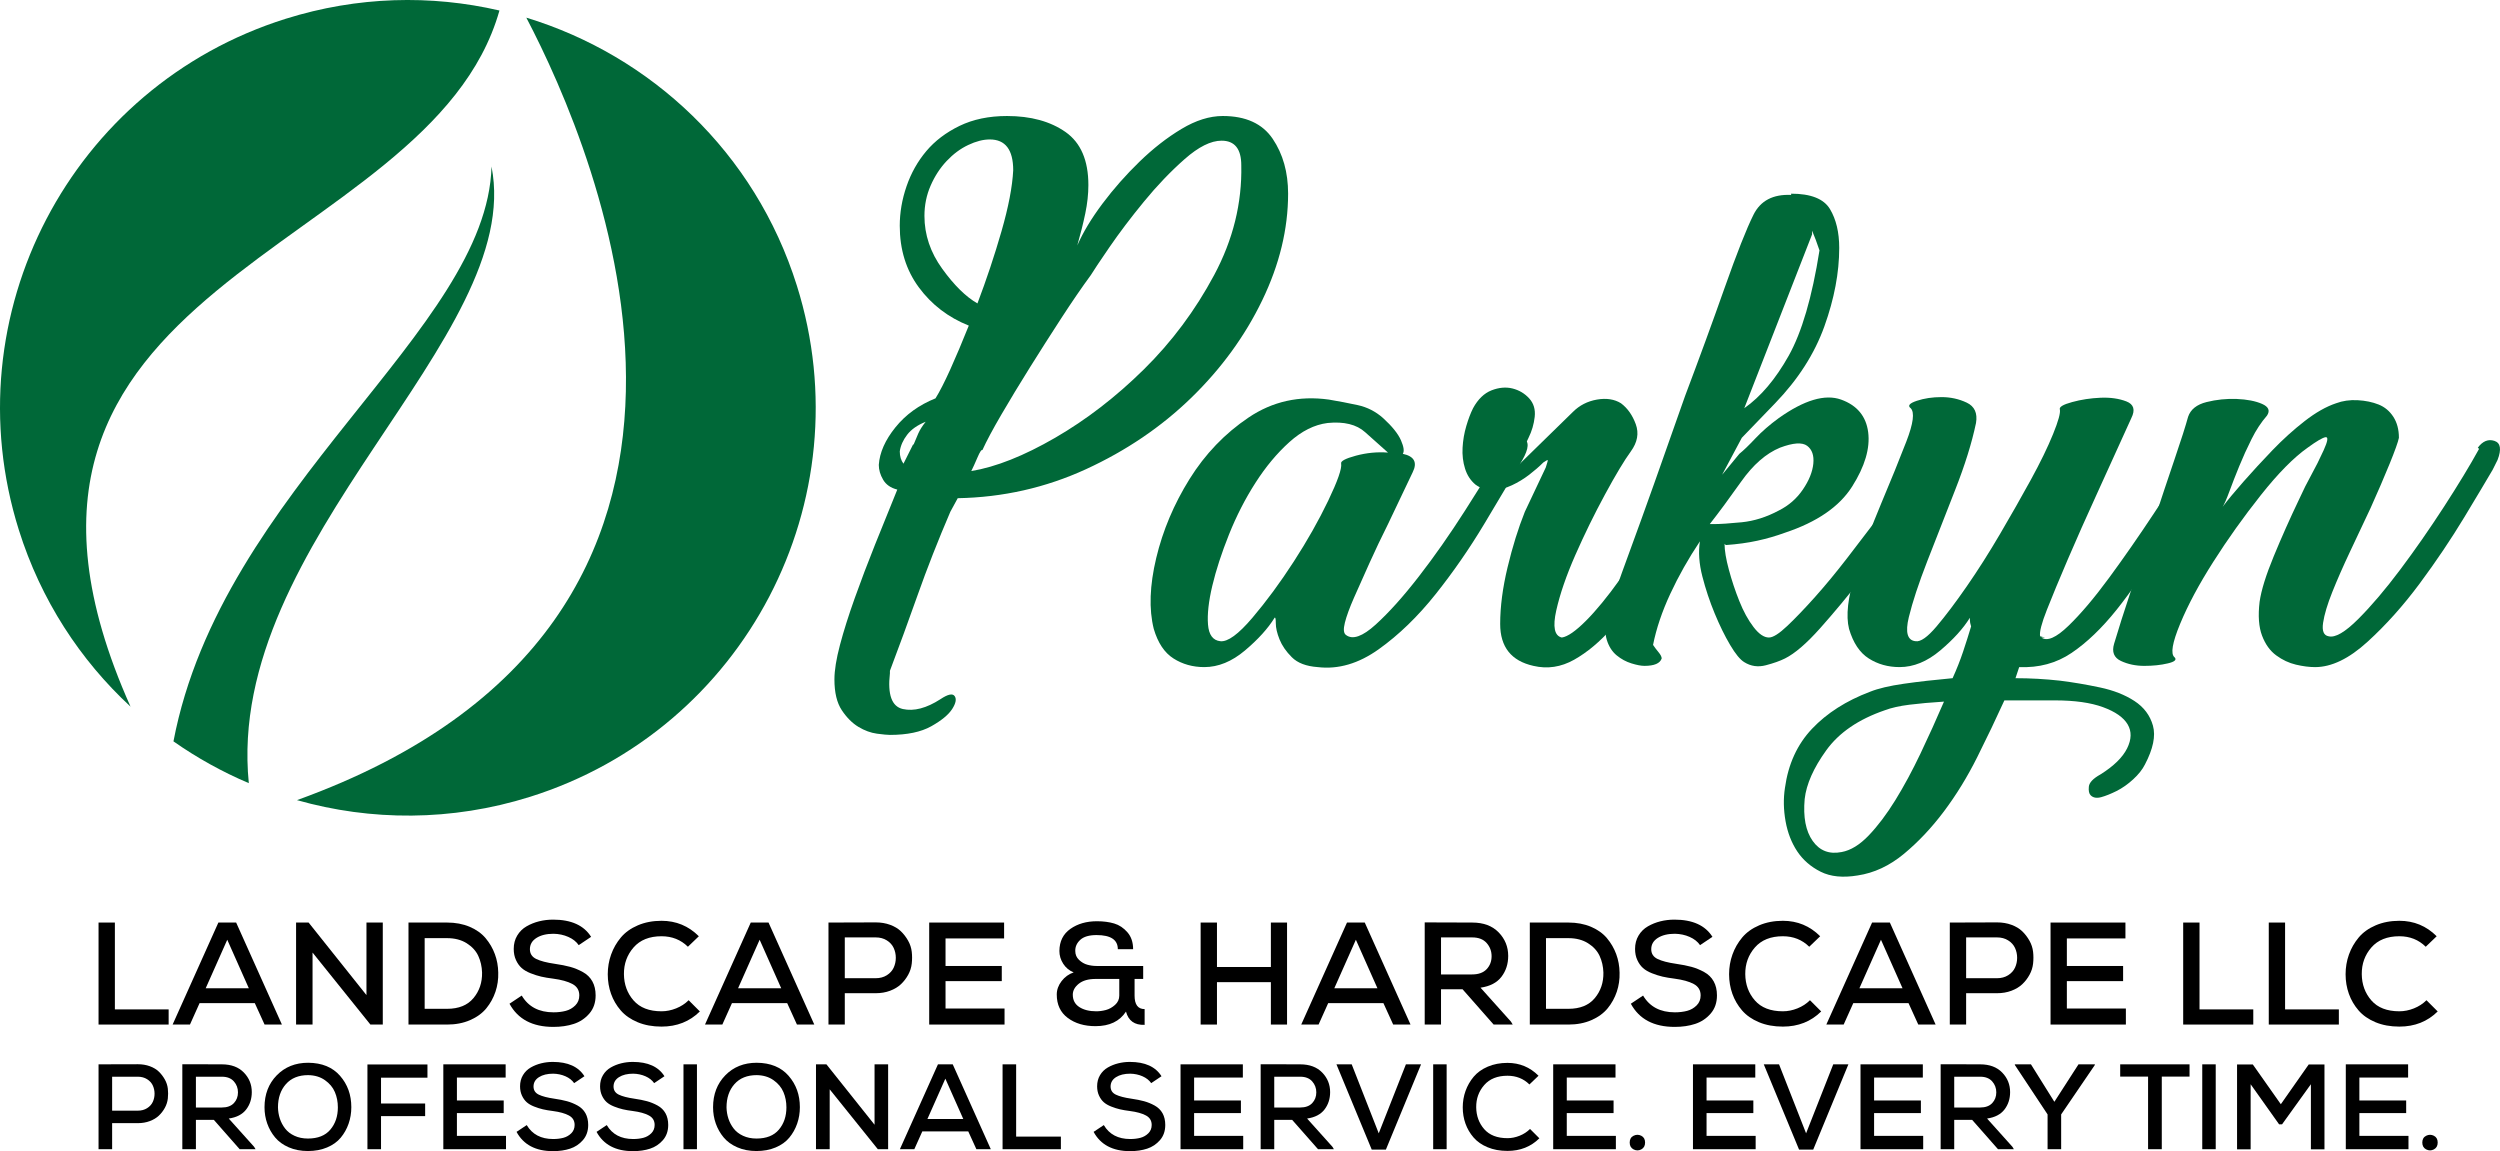
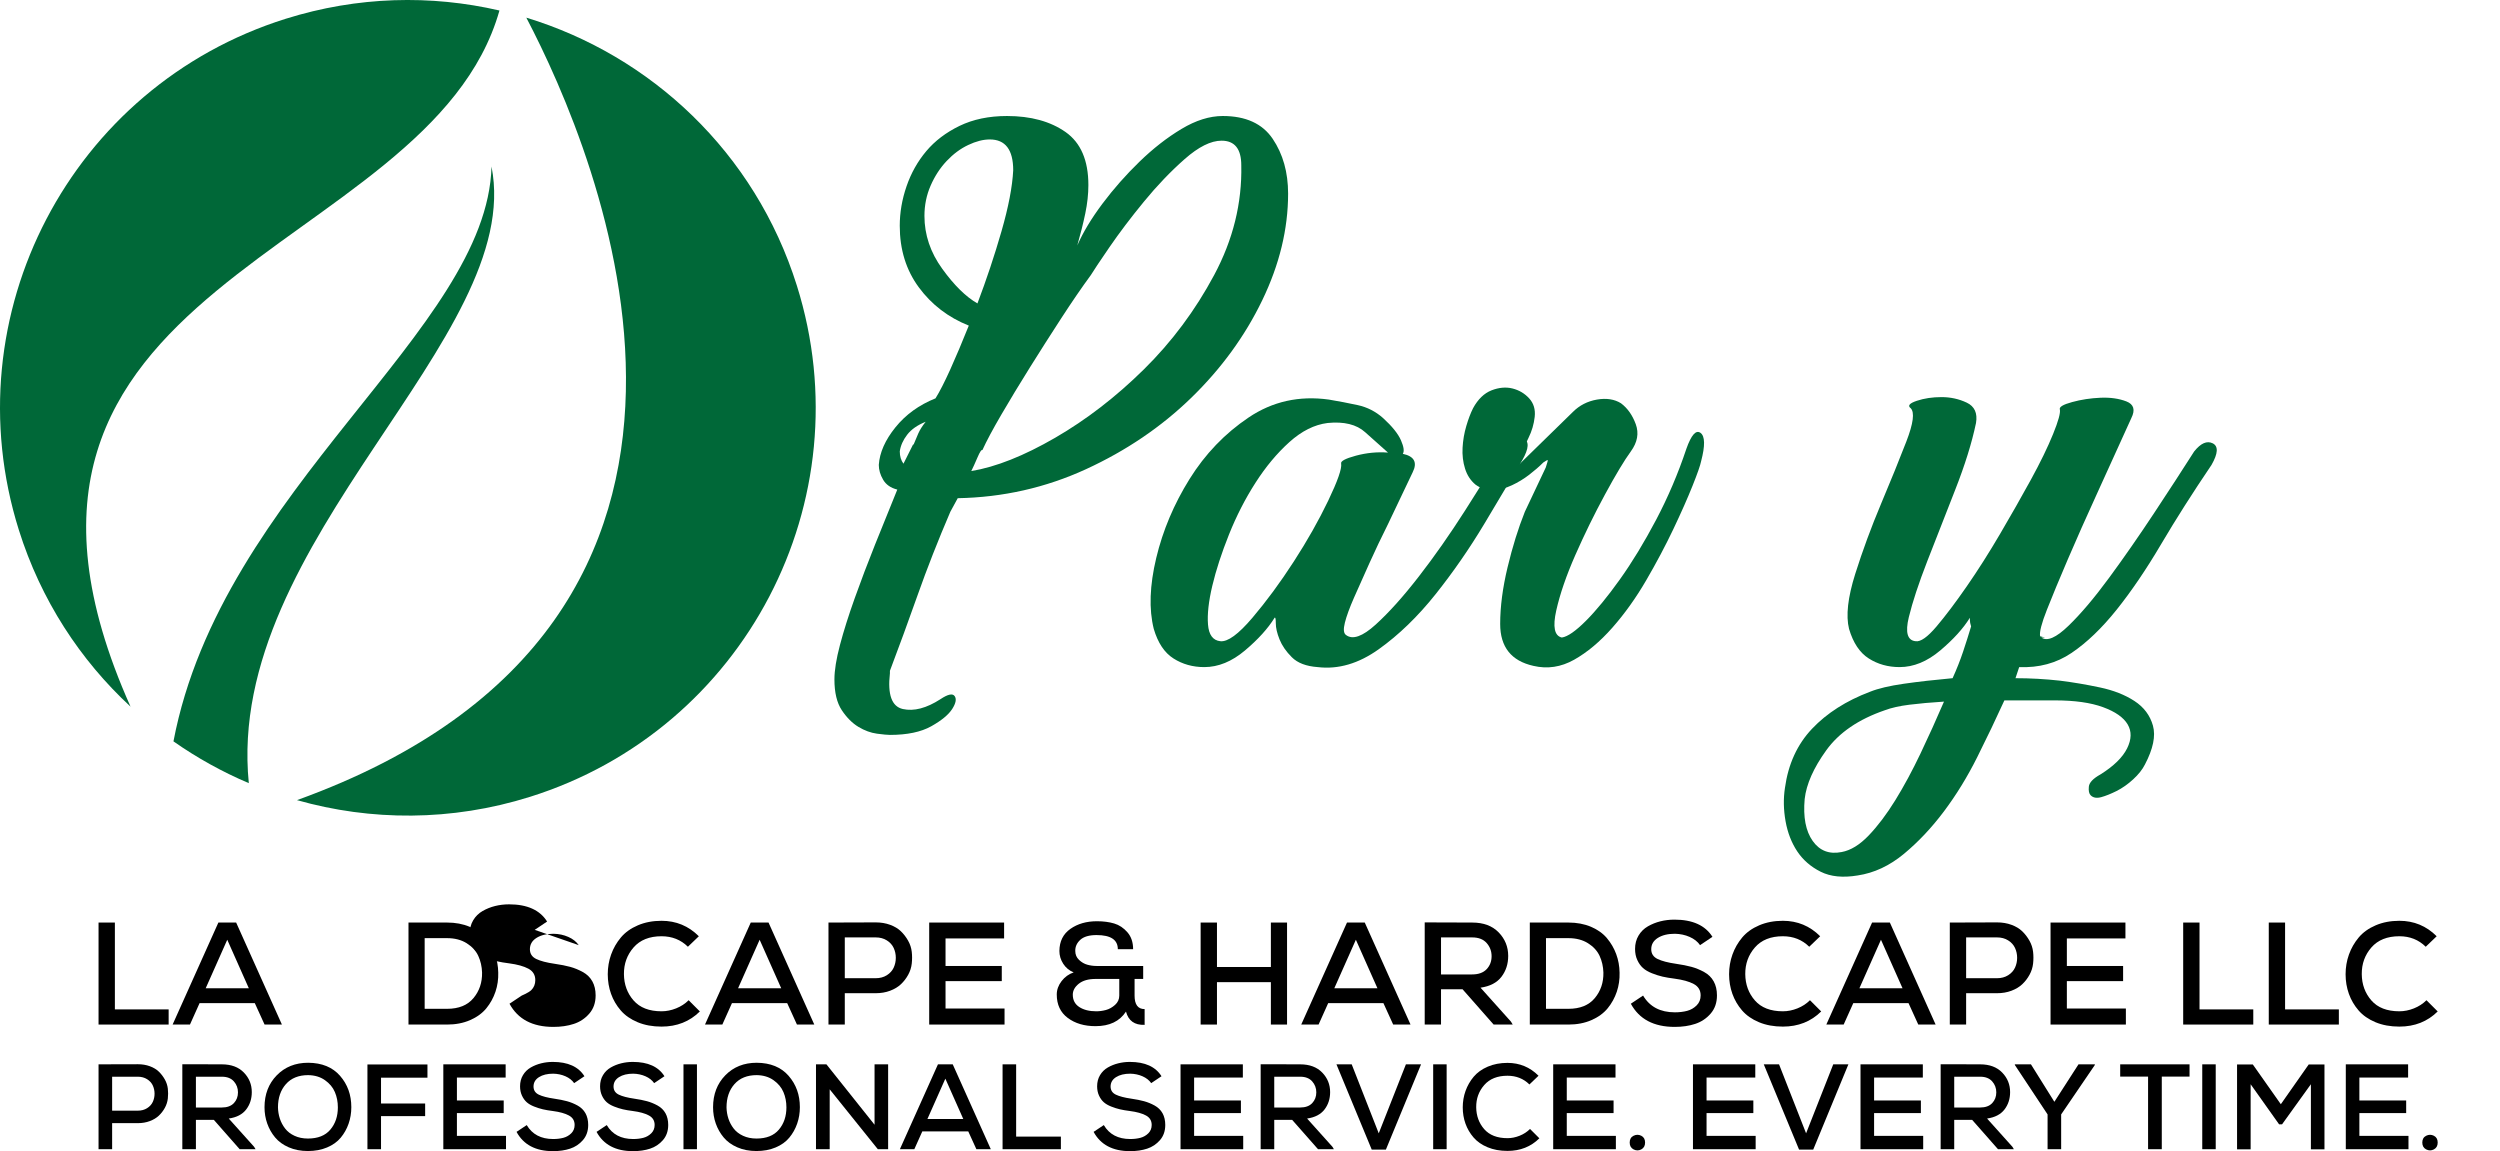
<svg xmlns="http://www.w3.org/2000/svg" id="Layer_2" viewBox="0 0 839.816 386.705">
  <defs>
    <style>.cls-1{fill:#006838;}</style>
  </defs>
  <g id="Layer_1-2">
    <path class="cls-1" d="m321.725,167.36l-2.483,4.558c-4.143,9.664-7.806,18.982-10.975,27.954-3.177,8.972-6.285,17.464-9.321,25.471v.826c-.826,7.176.622,11.182,4.349,12.013,3.727.826,7.934-.279,12.632-3.314,2.486-1.657,4.071-2.008,4.762-1.038.687.965.416,2.416-.829,4.352-1.242,1.926-3.59,3.861-7.039,5.797-3.456,1.926-8.076,2.896-13.876,2.896-.826,0-2.277-.139-4.347-.413-2.07-.279-4.143-1.032-6.213-2.277s-3.934-3.108-5.591-5.591c-1.657-2.483-2.486-5.942-2.486-10.356,0-3.041.622-6.897,1.864-11.595,1.244-4.693,2.899-9.938,4.971-15.74,2.07-5.797,4.347-11.801,6.832-18.011,2.486-6.215,4.969-12.354,7.454-18.43-2.212-.552-3.797-1.657-4.762-3.314-.971-1.657-1.451-3.314-1.451-4.971.274-4.14,2.137-8.348,5.593-12.632,3.448-4.274,7.932-7.516,13.458-9.731,1.378-2.209,3.035-5.451,4.971-9.731,1.928-4.28,3.998-9.179,6.21-14.702-6.905-2.757-12.495-7.041-16.773-12.839-4.285-5.803-6.419-12.699-6.419-20.711,0-4.414.756-8.833,2.279-13.252,1.513-4.414,3.727-8.348,6.626-11.801,2.899-3.448,6.626-6.277,11.182-8.492,4.556-2.204,9.868-3.314,15.944-3.314,8.007,0,14.56,1.802,19.674,5.384,5.106,3.593,7.661,9.524,7.661,17.81,0,3.041-.348,6.21-1.035,9.524-.692,3.314-1.593,6.907-2.692,10.769,1.928-4.414,4.762-9.111,8.489-14.083,3.727-4.966,7.87-9.659,12.426-14.078,4.556-4.414,9.246-8.079,14.08-10.975,4.827-2.901,9.455-4.352,13.874-4.352,7.728,0,13.319,2.555,16.773,7.661,3.451,5.116,5.178,11.254,5.178,18.43,0,11.879-2.899,23.814-8.696,35.827-5.8,12.013-13.74,22.921-23.814,32.719-10.082,9.803-21.886,17.805-35.411,24.02-13.53,6.21-27.89,9.457-43.072,9.731Zm-14.909-18.223v.413c.55-1.378,1.1-2.69,1.657-3.934.55-1.239,1.378-2.55,2.486-3.934-2.764,1.11-4.835,2.555-6.213,4.352-1.386,1.796-2.215,3.66-2.486,5.591,0,1.652.416,3.041,1.242,4.14l3.314-6.628Zm33.547-91.941c0-6.897-2.628-10.351-7.87-10.351-2.212,0-4.628.62-7.248,1.864-2.628,1.239-5.041,3.041-7.248,5.384-2.212,2.349-4.006,5.111-5.384,8.28-1.383,3.175-2.07,6.561-2.07,10.149,0,6.35,2,12.286,6.006,17.805,3.998,5.529,7.932,9.39,11.801,11.6,3.035-8.007,5.728-16.081,8.076-24.232,2.344-8.141,3.658-14.971,3.936-20.5Zm76.617-1.657c0-5.519-2.212-8.28-6.626-8.28-3.593,0-7.733,2.07-12.426,6.21-4.698,4.14-9.254,8.905-13.667,14.289-4.419,5.384-8.283,10.495-11.595,15.322-3.314,4.837-5.384,7.94-6.213,9.318-3.041,4.145-6.355,8.977-9.94,14.496-3.59,5.529-7.111,11.047-10.56,16.566-3.456,5.529-6.628,10.769-9.527,15.74-2.899,4.971-5.041,8.972-6.419,12.008-.279-.268-.829.557-1.657,2.488-.826,1.936-1.52,3.454-2.07,4.553,8.283-1.378,17.666-5.106,28.163-11.182,10.49-6.071,20.43-13.732,29.818-22.983,9.385-9.251,17.253-19.808,23.607-31.686,6.347-11.868,9.383-24.155,9.111-36.859Z" />
    <path class="cls-1" d="m505.608,149.968c2.207-2.757,4.277-3.66,6.213-2.695,1.928.971,1.791,3.386-.413,7.248-3.593,6.076-7.87,13.252-12.839,21.537-4.971,8.28-10.425,16.153-16.36,23.607-5.942,7.454-12.289,13.603-19.052,18.43-6.768,4.832-13.603,6.83-20.5,6.004-3.869-.274-6.77-1.378-8.698-3.314-1.933-1.926-3.312-3.934-4.14-6.004s-1.244-3.861-1.244-5.384c0-1.513-.142-2.137-.413-1.864-2.212,3.593-5.526,7.248-9.94,10.975-4.419,3.727-8.975,5.591-13.667,5.591-3.869,0-7.318-.965-10.353-2.901-3.035-1.926-5.242-5.24-6.626-9.938-1.657-6.628-1.378-14.558.829-23.814,2.212-9.246,5.934-18.078,11.182-26.503,5.242-8.42,11.868-15.327,19.878-20.711,8.007-5.384,16.982-7.382,26.922-6.004,3.312.557,6.554,1.177,9.731,1.864,3.172.692,6.006,2.142,8.492,4.347,3.033,2.767,5.033,5.25,6.004,7.46.965,2.209,1.172,3.727.622,4.553,3.864.826,4.969,2.901,3.312,6.21l-8.283,17.397c-2.212,4.419-4.282,8.766-6.21,13.045-1.936,4.285-3.663,8.146-5.178,11.595-1.52,3.459-2.555,6.283-3.105,8.492-.557,2.215-.416,3.593.413,4.14,2.207,1.657,5.521.485,9.94-3.521,4.414-3.996,9.246-9.38,14.496-16.153,5.24-6.758,10.418-14.145,15.531-22.157,5.106-8.002,9.589-15.177,13.458-21.532Zm-59.638-7.873c-4.419.557-8.696,2.695-12.839,6.422-4.14,3.727-7.94,8.28-11.388,13.665-3.456,5.384-6.419,11.182-8.905,17.397-2.483,6.21-4.347,11.946-5.591,17.185-1.242,5.25-1.727,9.597-1.448,13.045.271,3.459,1.655,5.322,4.14,5.591,2.486.279,6.071-2.344,10.769-7.867,4.69-5.519,9.318-11.801,13.874-18.843,4.556-7.041,8.42-13.876,11.597-20.5,3.17-6.628,4.62-10.769,4.347-12.426-.279-.831,1.378-1.724,4.971-2.695,3.585-.96,7.176-1.306,10.766-1.032-2.212-1.931-4.762-4.207-7.661-6.835-2.899-2.623-7.111-3.655-12.632-3.108Z" />
    <path class="cls-1" d="m566.485,150.794c1.657-4.693,3.242-6.484,4.762-5.384,1.515,1.11,1.585,4.285.206,9.524-.276,1.389-1.242,4.145-2.899,8.286-1.657,4.14-3.797,8.977-6.419,14.496-2.628,5.524-5.66,11.254-9.111,17.185-3.454,5.942-7.248,11.254-11.388,15.947-4.143,4.698-8.425,8.28-12.839,10.769-4.419,2.483-8.975,3.17-13.667,2.07-7.454-1.657-11.182-6.35-11.182-14.083,0-5.797.829-12.147,2.486-19.049,1.655-6.902,3.585-13.112,5.797-18.636l7.041-14.909c.55-1.657.756-2.488.62-2.488-.142,0-.62.279-1.448.831-1.386,1.383-2.971,2.762-4.762,4.14-1.799,1.383-3.73,2.555-5.8,3.521-2.07.971-4.14,1.518-6.213,1.657-2.07.139-4.076-.48-6.004-1.864-1.657-1.378-2.834-3.175-3.521-5.384-.692-2.209-.971-4.558-.829-7.041.137-2.483.55-4.899,1.244-7.248.684-2.344,1.448-4.347,2.277-6.004,1.657-3.035,3.727-5.038,6.213-6.009,2.483-.96,4.827-1.167,7.039-.62,2.207.557,4.071,1.657,5.593,3.314,1.513,1.657,2.135,3.727,1.864,6.21-.279,2.488-.973,4.837-2.073,7.041-1.105,2.215-2.07,4.419-2.899,6.628-.279.557-.555,1.177-.829,1.864-.279.692,0,.764.829.206l17.81-17.397c2.204-2.204,4.896-3.583,8.074-4.14,3.172-.547,5.864-.134,8.076,1.244,2.207,1.657,3.864,4.006,4.969,7.041,1.102,3.041.552,6.076-1.655,9.111-2.215,3.041-5.113,7.867-8.698,14.491-3.59,6.628-6.905,13.396-9.94,20.293-3.041,6.907-5.175,13.117-6.419,18.641-1.242,5.524-.62,8.559,1.864,9.111,1.931-.274,4.62-2.137,8.076-5.591,3.448-3.454,7.248-8.079,11.391-13.876,4.14-5.797,8.211-12.488,12.217-20.087,3.998-7.589,7.382-15.528,10.147-23.814Z" />
-     <path class="cls-1" d="m584.292,152.451c1.378-1.1,3.172-2.829,5.384-5.178,2.207-2.344,4.829-4.62,7.87-6.835,8.554-6.066,15.531-8.136,20.915-6.21,5.384,1.936,8.417,5.591,9.111,10.975.684,5.384-1.107,11.46-5.384,18.223-4.285,6.768-11.804,11.946-22.572,15.528-3.041,1.11-6.148,2.008-9.318,2.695-3.177.692-6.698,1.177-10.56,1.451l-.416-.418c0,2.215.48,5.116,1.451,8.698.963,3.593,2.135,7.114,3.518,10.562,1.378,3.454,2.966,6.355,4.765,8.698,1.791,2.349,3.521,3.521,5.175,3.521,1.378,0,3.451-1.311,6.213-3.939,2.757-2.617,5.862-5.859,9.318-9.731,3.448-3.861,7.041-8.213,10.769-13.045,3.727-4.827,7.312-9.524,10.769-14.083,3.448-4.553,6.484-8.761,9.111-12.627,2.62-3.867,4.62-6.763,6.004-8.698,1.378-2.209,2.963-2.55,4.762-1.038,1.794,1.523,1.864,3.8.206,6.835-3.041,4.698-6.832,10.289-11.388,16.773-4.556,6.489-9.318,12.911-14.287,19.261-4.971,6.355-9.734,12.08-14.289,17.185-4.556,5.111-8.489,8.492-11.804,10.144-1.657.831-3.797,1.595-6.419,2.282-2.628.687-5.041.346-7.248-1.038-1.383-.826-2.968-2.757-4.762-5.797-1.799-3.035-3.521-6.556-5.178-10.562-1.655-3.996-3.041-8.141-4.14-12.426-1.107-4.274-1.386-8.208-.829-11.801-3.869,5.797-7.183,11.667-9.94,17.604-2.762,5.937-4.698,11.667-5.797,17.185.55.826,1.172,1.657,1.864,2.483.687.831,1.035,1.523,1.035,2.07-.555,1.657-2.486,2.488-5.797,2.488-1.107,0-2.55-.274-4.349-.831-1.791-.547-3.448-1.446-4.969-2.69-1.515-1.244-2.623-2.963-3.314-5.178-.687-2.204-.622-4.971.206-8.28.829-3.035,3.456-10.562,7.87-22.575,4.414-12.008,10.49-29.054,18.223-51.148,4.69-12.421,9.111-24.495,13.252-36.234,4.143-11.734,7.385-19.947,9.734-24.645,2.341-4.687,6.554-6.897,12.63-6.623v-.418c6.628,0,10.975,1.729,13.048,5.178,2.07,3.459,3.105,7.806,3.105,13.045,0,8.286-1.657,17.051-4.969,26.302-3.314,9.251-8.841,17.877-16.566,25.884l-11.184,11.595-6.626,12.426,5.797-7.041Zm-9.938,23.607h1.242c2.207,0,5.384-.206,9.524-.62,4.143-.418,8.283-1.724,12.426-3.939,3.314-1.657,6.004-3.996,8.076-7.036,2.07-3.035,3.242-5.937,3.521-8.698.271-2.757-.416-4.765-2.073-6.004-1.657-1.244-4.698-1.038-9.111.62-4.698,1.936-9.044,5.735-13.045,11.388-4.006,5.663-7.527,10.428-10.56,14.289Zm11.595-38.929c5.521-3.867,10.49-9.736,14.911-17.604,4.411-7.867,7.867-19.674,10.353-35.408-.829-2.488-1.657-4.693-2.486-6.628v1.244l-22.779,58.396Z" />
    <path class="cls-1" d="m737.108,151.625c2.207-2.757,4.277-3.66,6.213-2.695,1.928.971,1.791,3.386-.413,7.248-6.355,9.39-12.013,18.295-16.982,26.715-4.969,8.425-9.94,15.735-14.909,21.95-4.971,6.21-10.012,11.042-15.118,14.491-5.111,3.459-10.975,5.038-17.601,4.765l-1.242,3.727c2.486,0,4.969.067,7.454.206,2.486.134,4.969.346,7.454.62,4.414.552,8.905,1.311,13.461,2.282,4.556.96,8.417,2.483,11.595,4.553,3.172,2.07,5.242,4.827,6.213,8.286.965,3.448.065,7.795-2.692,13.045-.829,1.657-2.142,3.314-3.934,4.971-1.799,1.652-3.663,2.963-5.591,3.934-1.936.96-3.663,1.657-5.178,2.07-1.52.413-2.692.206-3.521-.625-.555-.552-.761-1.518-.62-2.896.134-1.383,1.448-2.762,3.934-4.14,4.414-2.767,7.385-5.663,8.905-8.698,1.513-3.041,1.585-5.735.206-8.079-1.386-2.349-4.143-4.28-8.283-5.797-4.143-1.518-9.524-2.277-16.153-2.277h-16.979c-2.764,6.071-5.797,12.426-9.111,19.049-3.314,6.628-7.041,12.699-11.182,18.223-4.143,5.524-8.634,10.283-13.461,14.289-4.835,4.001-10.005,6.422-15.531,7.248-4.969.831-9.111.413-12.423-1.244-3.314-1.657-5.934-3.934-7.87-6.83-1.928-2.901-3.242-6.283-3.934-10.149-.687-3.867-.756-7.594-.206-11.182,1.105-8.012,4.14-14.635,9.111-19.88,4.969-5.245,11.46-9.39,19.465-12.421,2.757-1.11,6.554-2.008,11.388-2.695,4.827-.692,10.283-1.311,16.36-1.864,1.378-3.041,2.55-6.004,3.521-8.905.963-2.896,1.864-5.725,2.692-8.487-.279-.831-.416-1.59-.416-2.282,0-.687,0-.893,0-.62-2.212,3.593-5.526,7.248-9.94,10.975-4.419,3.727-8.975,5.591-13.665,5.591-3.872,0-7.32-.965-10.356-2.901-3.035-1.926-5.24-5.24-6.626-9.938-1.1-4.414-.413-10.562,2.07-18.43,2.486-7.867,5.384-15.74,8.698-23.607,3.312-7.867,6.141-14.837,8.489-20.913,2.344-6.071,2.829-9.798,1.451-11.182-1.107-.831-.416-1.657,2.07-2.488,2.486-.826,5.242-1.239,8.283-1.239,3.035,0,5.862.62,8.489,1.864,2.62,1.239,3.658,3.521,3.105,6.83-1.383,6.628-3.727,14.155-7.039,22.575-3.314,8.425-6.419,16.36-9.318,23.814s-4.971,13.737-6.213,18.843c-1.242,5.111-.485,7.806,2.277,8.074,1.657.279,4.001-1.378,7.041-4.966,3.035-3.588,6.419-8.079,10.147-13.463s7.454-11.244,11.182-17.598c3.727-6.35,7.178-12.426,10.356-18.223,3.17-5.797,5.655-10.903,7.454-15.327,1.791-4.409,2.548-7.176,2.277-8.28-.279-.831,1.1-1.657,4.143-2.483,3.033-.831,6.21-1.311,9.524-1.451s6.213.279,8.696,1.239c2.486.971,3.035,2.834,1.657,5.591-3.869,8.564-7.661,16.917-11.388,25.058-3.727,8.146-7.041,15.601-9.94,22.363-2.899,6.768-5.247,12.426-7.041,16.984-1.799,4.553-2.555,7.521-2.277,8.9l1.657.418h-1.244c1.928,1.383,4.971.067,9.111-3.939,4.143-3.996,8.698-9.38,13.667-16.148,4.971-6.763,10.005-14.011,15.118-21.744,5.106-7.728,9.589-14.63,13.458-20.706Zm-103.951,86.97c-8.833,3.035-15.389,7.516-19.671,13.458-4.277,5.937-6.693,11.388-7.248,16.36-.55,6.071.348,10.769,2.692,14.083,2.349,3.314,5.591,4.553,9.731,3.727,3.043-.557,6.076-2.421,9.111-5.591,3.035-3.18,6.006-7.114,8.905-11.806,2.899-4.698,5.728-9.938,8.489-15.735,2.757-5.797,5.384-11.6,7.87-17.397-4.421.274-8.283.625-11.597,1.038-3.312.413-6.076,1.032-8.283,1.864Z" />
-     <path class="cls-1" d="m832.361,150.381c1.657-2.209,3.521-2.963,5.591-2.277,2.073.692,2.416,2.834,1.038,6.417l-1.657,3.314c-1.936,3.314-5.113,8.631-9.527,15.947-4.419,7.315-9.388,14.702-14.909,22.157-5.526,7.454-11.388,14.016-17.601,19.669-6.213,5.663-12.082,8.492-17.601,8.492-1.936,0-4.078-.274-6.419-.826-2.349-.552-4.556-1.59-6.626-3.108-2.073-1.513-3.663-3.727-4.765-6.628-1.105-2.896-1.383-6.69-.826-11.388.55-3.861,2.135-8.967,4.762-15.322,2.62-6.35,5.449-12.699,8.489-19.054,1.378-3.035,2.757-5.797,4.14-8.28,1.378-2.483,2.757-5.24,4.143-8.286,1.378-3.035,1.585-4.481.622-4.347-.971.144-2.971,1.311-6.006,3.521-4.698,3.314-9.94,8.631-15.737,15.947-5.797,7.315-11.117,14.77-15.944,22.363-4.835,7.594-8.562,14.563-11.184,20.913-2.625,6.355-3.247,10.082-1.864,11.182.829.831.067,1.523-2.277,2.07-2.349.557-4.969.831-7.87.831-2.899,0-5.519-.552-7.867-1.657-2.344-1.1-3.108-3.035-2.279-5.797,1.386-4.693,3.314-10.769,5.8-18.223,2.483-7.454,4.969-14.976,7.454-22.57,2.486-7.594,4.827-14.635,7.039-21.124,2.207-6.484,3.73-11.249,4.556-14.289.829-2.483,2.901-4.14,6.213-4.966,3.314-.831,6.69-1.172,10.147-1.038,3.448.144,6.277.692,8.489,1.657,2.207.971,2.757,2.277,1.657,3.934-1.933,2.215-3.663,4.832-5.175,7.867-1.523,3.041-2.901,6.076-4.143,9.111-1.242,3.041-2.349,5.87-3.312,8.492-.973,2.628-1.729,4.347-2.279,5.178,1.657-2.209,3.998-5.038,7.041-8.492,3.033-3.448,6.277-6.969,9.731-10.562,3.451-3.583,7.041-6.83,10.769-9.731s7.248-4.899,10.56-6.004c2.207-.831,4.623-1.172,7.248-1.038,2.623.144,4.971.625,7.041,1.451s3.727,2.215,4.969,4.14c1.244,1.936,1.864,4.285,1.864,7.041-.276,1.383-1.311,4.285-3.105,8.698-1.799,4.419-3.934,9.39-6.419,14.909-2.212,4.698-4.491,9.524-6.832,14.496-2.349,4.971-4.349,9.524-6.006,13.665-1.657,4.145-2.692,7.599-3.105,10.356-.416,2.762.206,4.285,1.864,4.553,2.207.557,5.519-1.378,9.94-5.797,4.411-4.414,9.111-9.938,14.08-16.566,4.969-6.623,9.868-13.665,14.702-21.119,4.827-7.454,8.761-13.938,11.804-19.467l-.416-.413Z" />
    <path d="m38.59,309.909v29.174h18.061v5.092h-23.546v-34.266h5.485Z" />
    <path d="m85.595,336.979h-18.552l-3.231,7.197h-5.826l15.373-34.266h5.971l15.373,34.266h-5.826l-3.28-7.197Zm-9.252-21.295l-7.246,16.301h14.491l-7.246-16.301Z" />
-     <path d="m123.105,334.285v-24.376h5.483v34.266h-4.159l-19.436-24.185v24.185h-5.532v-34.266h4.211l19.433,24.376Z" />
    <path d="m150.192,309.909c2.807,0,5.327.47,7.564,1.417,2.236.951,4.03,2.228,5.384,3.846,1.355,1.613,2.391,3.402,3.107,5.361.719,1.954,1.093,4.027,1.127,6.214.065,2.218-.246,4.348-.931,6.39-.685,2.037-1.704,3.893-3.058,5.558-1.355,1.659-3.174,2.993-5.459,3.986-2.285.998-4.862,1.494-7.734,1.494h-12.971v-34.266h12.971Zm-7.538,28.977h7.538c3.916,0,6.871-1.199,8.861-3.598,1.99-2.399,2.952-5.258,2.887-8.587-.065-2.027-.489-3.888-1.272-5.583s-2.081-3.117-3.893-4.26c-1.812-1.137-4.007-1.711-6.584-1.711h-7.538v23.74Z" />
-     <path d="m194.408,317.499c-.814-1.179-1.983-2.099-3.5-2.766-1.517-.672-3.172-1.024-4.968-1.055-2.35,0-4.257.465-5.726,1.396-1.471.931-2.205,2.192-2.205,3.795,0,1.499.711,2.59,2.13,3.278s3.485,1.225,6.194,1.618c2.021.289,3.753.636,5.188,1.024,1.437.393,2.856.972,4.26,1.742,1.401.765,2.471,1.81,3.205,3.133.734,1.318,1.101,2.895,1.101,4.72,0,2.45-.708,4.487-2.13,6.121-1.419,1.629-3.148,2.781-5.188,3.448-2.039.672-4.332,1.008-6.878,1.008-7.016,0-11.927-2.595-14.734-7.786l4.113-2.74c2.218,3.753,5.775,5.63,10.671,5.63,1.502,0,2.872-.165,4.113-.491s2.308-.941,3.205-1.835c.9-.9,1.347-2.016,1.347-3.355,0-1.727-.775-3.009-2.324-3.841-1.551-.832-3.696-1.427-6.439-1.789-1.567-.197-2.911-.424-4.038-.682-1.127-.264-2.308-.636-3.549-1.127s-2.244-1.075-3.011-1.763c-.765-.682-1.404-1.572-1.908-2.668-.507-1.091-.76-2.342-.76-3.743,0-1.701.393-3.2,1.176-4.503.783-1.308,1.827-2.337,3.133-3.086,1.305-.75,2.709-1.313,4.208-1.69,1.502-.372,3.068-.564,4.699-.564,6.103,0,10.363,1.928,12.777,5.78l-4.162,2.792Z" />
+     <path d="m194.408,317.499c-.814-1.179-1.983-2.099-3.5-2.766-1.517-.672-3.172-1.024-4.968-1.055-2.35,0-4.257.465-5.726,1.396-1.471.931-2.205,2.192-2.205,3.795,0,1.499.711,2.59,2.13,3.278s3.485,1.225,6.194,1.618c2.021.289,3.753.636,5.188,1.024,1.437.393,2.856.972,4.26,1.742,1.401.765,2.471,1.81,3.205,3.133.734,1.318,1.101,2.895,1.101,4.72,0,2.45-.708,4.487-2.13,6.121-1.419,1.629-3.148,2.781-5.188,3.448-2.039.672-4.332,1.008-6.878,1.008-7.016,0-11.927-2.595-14.734-7.786l4.113-2.74s2.308-.941,3.205-1.835c.9-.9,1.347-2.016,1.347-3.355,0-1.727-.775-3.009-2.324-3.841-1.551-.832-3.696-1.427-6.439-1.789-1.567-.197-2.911-.424-4.038-.682-1.127-.264-2.308-.636-3.549-1.127s-2.244-1.075-3.011-1.763c-.765-.682-1.404-1.572-1.908-2.668-.507-1.091-.76-2.342-.76-3.743,0-1.701.393-3.2,1.176-4.503.783-1.308,1.827-2.337,3.133-3.086,1.305-.75,2.709-1.313,4.208-1.69,1.502-.372,3.068-.564,4.699-.564,6.103,0,10.363,1.928,12.777,5.78l-4.162,2.792Z" />
    <path d="m235.102,339.771c-3.428,3.391-7.719,5.092-12.876,5.092-3.001,0-5.679-.491-8.029-1.473-2.35-.977-4.242-2.301-5.676-3.96-1.437-1.665-2.523-3.526-3.257-5.583s-1.101-4.245-1.101-6.561.375-4.529,1.127-6.633c.75-2.104,1.843-4.012,3.28-5.728,1.435-1.711,3.335-3.076,5.702-4.084,2.365-1.013,5.017-1.52,7.954-1.52,4.896,0,9.073,1.732,12.532,5.191l-3.671,3.526c-2.383-2.352-5.335-3.526-8.861-3.526-4.079,0-7.212,1.256-9.399,3.769-2.187,2.513-3.262,5.501-3.231,8.959.034,3.459,1.109,6.405,3.231,8.835,2.122,2.43,5.255,3.645,9.399,3.645,1.631,0,3.265-.326,4.896-.977s3.035-1.567,4.211-2.74l3.769,3.769Z" />
    <path d="m264.436,336.979h-18.552l-3.231,7.197h-5.826l15.373-34.266h5.971l15.373,34.266h-5.826l-3.28-7.197Zm-9.252-21.295l-7.246,16.301h14.491l-7.246-16.301Z" />
    <path d="m283.787,333.649v10.526h-5.48v-34.266c1.729,0,4.363-.01,7.905-.026,3.541-.015,6.194-.026,7.954-.026,1.763,0,3.378.269,4.847.812,1.468.538,2.675,1.261,3.622,2.176.949.915,1.755,1.964,2.425,3.159.669,1.189,1.075,2.44,1.223,3.743.147,1.308.147,2.621,0,3.939-.147,1.323-.545,2.58-1.199,3.769-.651,1.194-1.46,2.244-2.422,3.159-.964.915-2.179,1.649-3.647,2.202-1.468.558-3.084.832-4.847.832h-10.379Zm0-5.041h10.379c1.437,0,2.686-.336,3.746-1.003,1.06-.672,1.827-1.52,2.301-2.549.473-1.024.711-2.125.711-3.304,0-1.174-.238-2.275-.711-3.304s-1.241-1.877-2.301-2.544c-1.06-.672-2.308-1.003-3.746-1.003h-10.379v13.705Z" />
    <path d="m337.453,344.175h-25.309v-34.266h25.162v5.335h-19.677v9.254h18.893v5.087h-18.893v9.202h19.824v5.387Z" />
    <path d="m381.133,334.435c0,3.035,1.127,4.55,3.378,4.55v5.289c-3.36.129-5.449-1.355-6.266-4.456-2.122,3.267-5.532,4.896-10.231,4.896-3.753,0-6.86-.92-9.326-2.766-2.463-1.841-3.694-4.462-3.694-7.858,0-1.597.538-3.097,1.616-4.503,1.075-1.401,2.43-2.378,4.061-2.937-1.468-.584-2.634-1.551-3.5-2.885-.863-1.339-1.295-2.776-1.295-4.312.031-3.231,1.264-5.702,3.694-7.414,2.432-1.716,5.41-2.569,8.934-2.569,2.156,0,4.082.253,5.777.755,1.698.507,3.182,1.494,4.454,2.962,1.274,1.468,1.91,3.36,1.91,5.682h-5.139c0-3.169-2.383-4.751-7.147-4.751-2.482,0-4.301.532-5.459,1.592-1.158,1.06-1.722,2.311-1.688,3.743,0,1.21.424,2.213,1.272,3.014.848.796,1.778,1.334,2.792,1.613,1.011.279,2.039.419,3.084.419h15.665v4.353h-2.89v5.583Zm-18.748-3.965c-1.336,1.075-2.006,2.301-2.006,3.671,0,1.825.734,3.216,2.202,4.162s3.36,1.417,5.679,1.417c1.075,0,2.161-.145,3.254-.439,1.093-.295,2.115-.863,3.061-1.711.946-.848,1.419-1.892,1.419-3.133v-5.583h-7.931c-2.448,0-4.34.538-5.679,1.618Z" />
    <path d="m426.92,344.175v-14.243h-18.11v14.243h-5.485v-34.266h5.485v14.931h18.11v-14.931h5.434v34.266h-5.434Z" />
    <path d="m464.727,336.979h-18.552l-3.231,7.197h-5.826l15.373-34.266h5.971l15.373,34.266h-5.826l-3.28-7.197Zm-9.252-21.295l-7.246,16.301h14.491l-7.246-16.301Z" />
    <path d="m508.164,344.175h-6.413l-10.428-11.844h-7.246v11.844h-5.48v-34.318c1.76,0,4.42.01,7.977.026,3.557.015,6.217.026,7.98.026,3.787,0,6.747,1.101,8.884,3.304,2.138,2.202,3.208,4.839,3.208,7.905,0,2.709-.76,5.051-2.277,7.026-1.517,1.975-3.859,3.19-7.023,3.645l10.229,11.41.589.977Zm-24.086-29.272v12.434h10.428c2.153,0,3.787-.589,4.896-1.763s1.665-2.626,1.665-4.358c0-1.696-.556-3.174-1.665-4.431-1.109-1.256-2.724-1.882-4.847-1.882h-10.477Z" />
    <path d="m526.877,309.909c2.807,0,5.327.47,7.564,1.417,2.236.951,4.03,2.228,5.384,3.846,1.355,1.613,2.391,3.402,3.107,5.361.719,1.954,1.093,4.027,1.127,6.214.065,2.218-.246,4.348-.931,6.39-.685,2.037-1.704,3.893-3.058,5.558-1.355,1.659-3.174,2.993-5.459,3.986-2.285.998-4.862,1.494-7.734,1.494h-12.974v-34.266h12.974Zm-7.538,28.977h7.538c3.916,0,6.868-1.199,8.861-3.598,1.99-2.399,2.952-5.258,2.887-8.587-.065-2.027-.489-3.888-1.272-5.583-.783-1.696-2.081-3.117-3.893-4.26-1.812-1.137-4.007-1.711-6.584-1.711h-7.538v23.74Z" />
    <path d="m571.094,317.499c-.814-1.179-1.983-2.099-3.5-2.766-1.517-.672-3.172-1.024-4.968-1.055-2.35,0-4.257.465-5.726,1.396-1.471.931-2.205,2.192-2.205,3.795,0,1.499.711,2.59,2.13,3.278s3.485,1.225,6.194,1.618c2.021.289,3.753.636,5.188,1.024,1.437.393,2.856.972,4.26,1.742,1.401.765,2.471,1.81,3.205,3.133.734,1.318,1.101,2.895,1.101,4.72,0,2.45-.708,4.487-2.13,6.121-1.419,1.629-3.148,2.781-5.188,3.448-2.039.672-4.332,1.008-6.878,1.008-7.016,0-11.927-2.595-14.734-7.786l4.113-2.74c2.218,3.753,5.775,5.63,10.671,5.63,1.502,0,2.872-.165,4.113-.491s2.308-.941,3.205-1.835c.9-.9,1.347-2.016,1.347-3.355,0-1.727-.775-3.009-2.324-3.841-1.551-.832-3.696-1.427-6.439-1.789-1.567-.197-2.911-.424-4.038-.682-1.127-.264-2.308-.636-3.549-1.127s-2.244-1.075-3.011-1.763c-.765-.682-1.404-1.572-1.908-2.668-.507-1.091-.76-2.342-.76-3.743,0-1.701.393-3.2,1.176-4.503.783-1.308,1.827-2.337,3.133-3.086,1.305-.75,2.709-1.313,4.208-1.69,1.502-.372,3.068-.564,4.699-.564,6.103,0,10.363,1.928,12.777,5.78l-4.162,2.792Z" />
    <path d="m611.787,339.771c-3.428,3.391-7.719,5.092-12.876,5.092-3.001,0-5.679-.491-8.029-1.473-2.35-.977-4.242-2.301-5.676-3.96-1.437-1.665-2.523-3.526-3.257-5.583-.734-2.058-1.101-4.245-1.101-6.561s.375-4.529,1.127-6.633c.75-2.104,1.843-4.012,3.28-5.728,1.435-1.711,3.335-3.076,5.702-4.084,2.365-1.013,5.017-1.52,7.954-1.52,4.896,0,9.073,1.732,12.532,5.191l-3.671,3.526c-2.383-2.352-5.335-3.526-8.861-3.526-4.079,0-7.212,1.256-9.399,3.769s-3.262,5.501-3.231,8.959c.034,3.459,1.111,6.405,3.231,8.835,2.122,2.43,5.255,3.645,9.399,3.645,1.631,0,3.265-.326,4.896-.977s3.035-1.567,4.208-2.74l3.771,3.769Z" />
    <path d="m641.12,336.979h-18.552l-3.231,7.197h-5.826l15.373-34.266h5.971l15.373,34.266h-5.826l-3.28-7.197Zm-9.252-21.295l-7.246,16.301h14.491l-7.246-16.301Z" />
    <path d="m660.474,333.649v10.526h-5.485v-34.266c1.732,0,4.366-.01,7.907-.026,3.541-.015,6.191-.026,7.954-.026s3.378.269,4.847.812c1.468.538,2.675,1.261,3.622,2.176.949.915,1.755,1.964,2.425,3.159.669,1.189,1.075,2.44,1.223,3.743.147,1.308.147,2.621,0,3.939-.147,1.323-.545,2.58-1.199,3.769-.651,1.194-1.46,2.244-2.422,3.159-.964.915-2.179,1.649-3.647,2.202-1.468.558-3.084.832-4.847.832h-10.376Zm0-5.041h10.376c1.437,0,2.686-.336,3.746-1.003,1.06-.672,1.827-1.52,2.301-2.549.473-1.024.711-2.125.711-3.304,0-1.174-.238-2.275-.711-3.304-.473-1.029-1.241-1.877-2.301-2.544-1.06-.672-2.308-1.003-3.746-1.003h-10.376v13.705Z" />
    <path d="m714.137,344.175h-25.306v-34.266h25.159v5.335h-19.679v9.254h18.896v5.087h-18.896v9.202h19.826v5.387Z" />
    <path d="m738.875,309.909v29.174h18.061v5.092h-23.546v-34.266h5.485Z" />
    <path d="m767.619,309.909v29.174h18.064v5.092h-23.544v-34.266h5.48Z" />
    <path d="m818.886,339.771c-3.428,3.391-7.719,5.092-12.876,5.092-3.001,0-5.679-.491-8.029-1.473-2.35-.977-4.242-2.301-5.676-3.96-1.437-1.665-2.523-3.526-3.257-5.583-.734-2.058-1.101-4.245-1.101-6.561s.375-4.529,1.127-6.633c.75-2.104,1.843-4.012,3.28-5.728,1.435-1.711,3.335-3.076,5.702-4.084,2.365-1.013,5.017-1.52,7.954-1.52,4.896,0,9.073,1.732,12.532,5.191l-3.671,3.526c-2.383-2.352-5.335-3.526-8.861-3.526-4.079,0-7.212,1.256-9.399,3.769-2.187,2.513-3.262,5.501-3.231,8.959.034,3.459,1.111,6.405,3.231,8.835,2.122,2.43,5.255,3.645,9.399,3.645,1.631,0,3.265-.326,4.896-.977s3.035-1.567,4.208-2.74l3.771,3.769Z" />
    <path d="m37.669,377.297v8.754h-4.564v-28.51c1.441,0,3.632-.005,6.578-.021,2.946-.01,5.151-.016,6.617-.016s2.812.223,4.032.67c1.223.447,2.227,1.054,3.014,1.812.787.758,1.459,1.635,2.017,2.627.556.992.896,2.03,1.018,3.115s.122,2.181,0,3.276c-.122,1.101-.454,2.144-.997,3.136-.545.992-1.215,1.869-2.017,2.627-.802.763-1.812,1.371-3.035,1.833-1.22.462-2.565.696-4.032.696h-8.632Zm0-4.195h8.632c1.194,0,2.233-.28,3.115-.836.883-.556,1.521-1.262,1.916-2.118.392-.857.589-1.77.589-2.747,0-.981-.197-1.895-.589-2.752-.395-.857-1.033-1.563-1.916-2.118s-1.921-.836-3.115-.836h-8.632v11.407Z" />
    <path d="m85.847,386.05h-5.335l-8.676-9.855h-6.025v9.855h-4.564v-28.546c1.467,0,3.681.005,6.641.016,2.959.016,5.171.021,6.638.021,3.149,0,5.613.919,7.391,2.752s2.666,4.024,2.666,6.578c0,2.253-.631,4.2-1.893,5.841-1.262,1.646-3.211,2.653-5.844,3.037l8.512,9.486.488.815Zm-20.036-24.356v10.348h8.673c1.791,0,3.149-.488,4.073-1.469.922-.976,1.384-2.186,1.384-3.624,0-1.412-.462-2.638-1.384-3.686-.924-1.044-2.269-1.568-4.032-1.568h-8.715Z" />
    <path d="m114.229,361.393c2.526,2.892,3.788,6.397,3.788,10.524,0,1.957-.304,3.811-.916,5.561-.61,1.75-1.493,3.318-2.645,4.704-1.155,1.386-2.682,2.477-4.582,3.276-1.9.805-4.047,1.205-6.436,1.205s-4.533-.415-6.436-1.246c-1.9-.826-3.427-1.931-4.579-3.318-1.155-1.386-2.038-2.939-2.648-4.662-.61-1.724-.916-3.551-.916-5.478,0-4.346,1.371-7.923,4.112-10.732,2.744-2.809,6.259-4.216,10.548-4.216,4.616.031,8.188,1.49,10.711,4.382Zm-20.221,14.372c.395,1.21.987,2.326,1.773,3.344.787,1.018,1.838,1.833,3.157,2.44,1.316.613,2.817.919,4.499.919,3.338,0,5.851-.997,7.534-2.996,1.685-1.994,2.526-4.486,2.526-7.471,0-1.848-.332-3.557-.997-5.13-.667-1.578-1.778-2.913-3.341-4.013-1.56-1.101-3.44-1.661-5.641-1.693-3.204,0-5.693,1.007-7.471,3.017-1.778,2.009-2.669,4.616-2.669,7.819.029,1.303.239,2.56.631,3.764Z" />
    <path d="m123.432,386.05v-28.468h20.161v4.439h-15.597v8.676h14.823v4.237h-14.823v11.116h-4.564Z" />
    <path d="m169.982,386.05h-21.057v-28.51h20.935v4.439h-16.371v7.7h15.719v4.237h-15.719v7.653h16.493v4.481Z" />
    <path d="m192.869,363.854c-.68-.976-1.649-1.744-2.913-2.3-1.262-.556-2.64-.846-4.133-.877-1.955,0-3.544.389-4.764,1.163-1.223.774-1.833,1.828-1.833,3.157,0,1.246.589,2.155,1.77,2.726s2.897,1.018,5.151,1.345c1.685.244,3.123.53,4.317.857,1.194.327,2.375.805,3.544,1.443,1.168.639,2.056,1.511,2.669,2.606.61,1.101.916,2.409.916,3.93,0,2.035-.592,3.733-1.773,5.093-1.181,1.355-2.619,2.316-4.317,2.871-1.695.556-3.603.836-5.722.836-5.836,0-9.922-2.16-12.259-6.48l3.422-2.279c1.846,3.12,4.805,4.683,8.879,4.683,1.249,0,2.388-.135,3.422-.405,1.031-.275,1.921-.784,2.666-1.526.748-.748,1.121-1.677,1.121-2.793,0-1.438-.646-2.503-1.937-3.193-1.288-.696-3.074-1.189-5.353-1.49-1.303-.161-2.425-.353-3.362-.571-.935-.213-1.921-.53-2.952-.935-1.031-.405-1.867-.898-2.505-1.464-.639-.571-1.166-1.314-1.589-2.222-.421-.909-.631-1.947-.631-3.115,0-1.412.327-2.658.979-3.749.652-1.085,1.519-1.937,2.606-2.565,1.085-.623,2.253-1.09,3.502-1.402,1.249-.311,2.552-.472,3.91-.472,5.078,0,8.619,1.604,10.628,4.808l-3.461,2.321Z" />
    <path d="m219.748,363.854c-.68-.976-1.649-1.744-2.913-2.3-1.262-.556-2.64-.846-4.133-.877-1.955,0-3.544.389-4.764,1.163-1.223.774-1.833,1.828-1.833,3.157,0,1.246.589,2.155,1.77,2.726s2.897,1.018,5.151,1.345c1.685.244,3.123.53,4.317.857,1.194.327,2.375.805,3.544,1.443,1.168.639,2.056,1.511,2.669,2.606.61,1.101.916,2.409.916,3.93,0,2.035-.592,3.733-1.773,5.093-1.181,1.355-2.619,2.316-4.317,2.871-1.695.556-3.603.836-5.722.836-5.836,0-9.922-2.16-12.259-6.48l3.422-2.279c1.846,3.12,4.805,4.683,8.879,4.683,1.249,0,2.388-.135,3.422-.405,1.031-.275,1.921-.784,2.666-1.526.748-.748,1.121-1.677,1.121-2.793,0-1.438-.646-2.503-1.937-3.193-1.288-.696-3.074-1.189-5.353-1.49-1.303-.161-2.425-.353-3.362-.571-.935-.213-1.921-.53-2.952-.935-1.031-.405-1.867-.898-2.505-1.464-.639-.571-1.166-1.314-1.589-2.222-.421-.909-.631-1.947-.631-3.115,0-1.412.327-2.658.979-3.749.652-1.085,1.519-1.937,2.606-2.565,1.085-.623,2.253-1.09,3.502-1.402s2.552-.472,3.91-.472c5.078,0,8.619,1.604,10.628,4.808l-3.461,2.321Z" />
    <path d="m229.6,386.05v-28.51h4.522v28.51h-4.522Z" />
    <path d="m264.909,361.393c2.526,2.892,3.788,6.397,3.788,10.524,0,1.957-.304,3.811-.916,5.561-.61,1.75-1.493,3.318-2.645,4.704-1.155,1.386-2.682,2.477-4.582,3.276-1.9.805-4.047,1.205-6.436,1.205s-4.533-.415-6.436-1.246c-1.9-.826-3.427-1.931-4.579-3.318-1.155-1.386-2.038-2.939-2.648-4.662-.61-1.724-.916-3.551-.916-5.478,0-4.346,1.371-7.923,4.112-10.732,2.744-2.809,6.259-4.216,10.548-4.216,4.616.031,8.188,1.49,10.711,4.382Zm-20.221,14.372c.395,1.21.987,2.326,1.773,3.344s1.838,1.833,3.157,2.44c1.316.613,2.817.919,4.499.919,3.338,0,5.851-.997,7.534-2.996,1.685-1.994,2.526-4.486,2.526-7.471,0-1.848-.332-3.557-.997-5.13-.667-1.578-1.778-2.913-3.341-4.013-1.56-1.101-3.44-1.661-5.641-1.693-3.204,0-5.693,1.007-7.471,3.017-1.778,2.009-2.669,4.616-2.669,7.819.029,1.303.239,2.56.631,3.764Z" />
    <path d="m293.785,377.826v-20.286h4.561v28.51h-3.463l-16.168-20.119v20.119h-4.603v-28.51h3.505l16.168,20.286Z" />
    <path d="m325.265,380.064h-15.436l-2.687,5.987h-4.847l12.788-28.51h4.969l12.788,28.51h-4.847l-2.728-5.987Zm-7.697-17.715l-6.028,13.562h12.056l-6.028-13.562Z" />
    <path d="m341.35,357.541v24.273h15.028v4.237h-19.587v-28.51h4.559Z" />
    <path d="m386.719,363.854c-.68-.976-1.649-1.744-2.913-2.3-1.262-.556-2.64-.846-4.133-.877-1.955,0-3.544.389-4.766,1.163-1.22.774-1.83,1.828-1.83,3.157,0,1.246.589,2.155,1.77,2.726,1.181.571,2.897,1.018,5.151,1.345,1.685.244,3.123.53,4.317.857,1.194.327,2.375.805,3.544,1.443,1.168.639,2.056,1.511,2.669,2.606.61,1.101.916,2.409.916,3.93,0,2.035-.592,3.733-1.773,5.093-1.181,1.355-2.619,2.316-4.317,2.871-1.695.556-3.603.836-5.722.836-5.836,0-9.922-2.16-12.259-6.48l3.422-2.279c1.846,3.12,4.805,4.683,8.879,4.683,1.249,0,2.388-.135,3.422-.405,1.031-.275,1.921-.784,2.666-1.526.748-.748,1.121-1.677,1.121-2.793,0-1.438-.646-2.503-1.937-3.193-1.288-.696-3.074-1.189-5.353-1.49-1.303-.161-2.425-.353-3.362-.571-.935-.213-1.921-.53-2.952-.935-1.031-.405-1.867-.898-2.505-1.464-.639-.571-1.168-1.314-1.589-2.222s-.631-1.947-.631-3.115c0-1.412.327-2.658.979-3.749.652-1.085,1.519-1.937,2.606-2.565,1.085-.623,2.253-1.09,3.502-1.402s2.552-.472,3.91-.472c5.078,0,8.619,1.604,10.628,4.808l-3.461,2.321Z" />
    <path d="m417.627,386.05h-21.054v-28.51h20.932v4.439h-16.373v7.7h15.722v4.237h-15.722v7.653h16.495v4.481Z" />
    <path d="m448.089,386.05h-5.335l-8.676-9.855h-6.025v9.855h-4.564v-28.546c1.467,0,3.681.005,6.641.016,2.959.016,5.171.021,6.638.021,3.149,0,5.613.919,7.391,2.752,1.778,1.833,2.666,4.024,2.666,6.578,0,2.253-.631,4.2-1.893,5.841-1.262,1.646-3.211,2.653-5.844,3.037l8.512,9.486.488.815Zm-20.036-24.356v10.348h8.673c1.791,0,3.149-.488,4.073-1.469.922-.976,1.384-2.186,1.384-3.624,0-1.412-.462-2.638-1.384-3.686-.924-1.044-2.269-1.568-4.032-1.568h-8.715Z" />
    <path d="m465.561,386.175h-4.764l-11.851-28.634h5.13l9.081,23.172,9.123-23.172h5.091l-11.809,28.634Z" />
    <path d="m481.443,386.05v-28.51h4.52v28.51h-4.52Z" />
    <path d="m517.116,382.385c-2.85,2.825-6.42,4.237-10.709,4.237-2.5,0-4.725-.41-6.68-1.225-1.955-.81-3.531-1.911-4.725-3.297s-2.098-2.933-2.708-4.642c-.61-1.708-.916-3.531-.916-5.457s.311-3.769.937-5.519c.623-1.75,1.534-3.338,2.728-4.766,1.194-1.423,2.775-2.554,4.743-3.401,1.97-.841,4.175-1.262,6.62-1.262,4.071,0,7.547,1.438,10.426,4.32l-3.056,2.928c-1.981-1.952-4.439-2.928-7.37-2.928-3.396,0-6.002,1.044-7.819,3.136-1.82,2.087-2.716,4.574-2.689,7.451.029,2.876.924,5.327,2.689,7.352,1.763,2.02,4.369,3.032,7.819,3.032,1.358,0,2.713-.27,4.071-.815,1.358-.54,2.526-1.303,3.505-2.279l3.133,3.136Z" />
    <path d="m542.814,386.05h-21.054v-28.51h20.932v4.439h-16.373v7.7h15.722v4.237h-15.722v7.653h16.495v4.481Z" />
    <path d="m548.759,381.528c.87-.431,1.732-.431,2.586,0,.854.436,1.282,1.194,1.282,2.284,0,1.085-.428,1.848-1.282,2.3-.854.447-1.716.447-2.586,0-.87-.452-1.303-1.215-1.303-2.3,0-1.09.433-1.848,1.303-2.284Z" />
    <path d="m589.769,386.05h-21.057v-28.51h20.935v4.439h-16.371v7.7h15.719v4.237h-15.719v7.653h16.493v4.481Z" />
    <path d="m609.115,386.175h-4.764l-11.851-28.634h5.13l9.084,23.172,9.123-23.172h5.088l-11.809,28.634Z" />
    <path d="m646.051,386.05h-21.057v-28.51h20.935v4.439h-16.371v7.7h15.719v4.237h-15.719v7.653h16.493v4.481Z" />
    <path d="m676.514,386.05h-5.335l-8.676-9.855h-6.028v9.855h-4.559v-28.546c1.464,0,3.679.005,6.638.016,2.959.016,5.171.021,6.638.021,3.149,0,5.613.919,7.391,2.752,1.778,1.833,2.666,4.024,2.666,6.578,0,2.253-.631,4.2-1.893,5.841-1.262,1.646-3.211,2.653-5.844,3.037l8.51,9.486.491.815Zm-20.039-24.356v10.348h8.676c1.791,0,3.149-.488,4.073-1.469.922-.976,1.384-2.186,1.384-3.624,0-1.412-.462-2.638-1.384-3.686-.924-1.044-2.269-1.568-4.032-1.568h-8.717Z" />
    <path d="m690.114,370.126l8.105-12.586h5.498v.208l-11.321,16.615v11.687h-4.561v-11.687l-10.997-16.615v-.208h5.415l7.861,12.586Z" />
    <path d="m721.596,361.658h-9.367v-4.117h23.294v4.117h-9.325v24.392h-4.603v-24.392Z" />
    <path d="m739.797,386.05v-28.51h4.522v28.51h-4.522Z" />
    <path d="m776.288,364.223l-9.691,13.479h-.979l-9.569-13.479v21.869h-4.564v-28.51h5.296l9.408,13.359,9.367-13.359h5.293v28.51h-4.561v-21.869Z" />
    <path d="m809.071,386.05h-21.054v-28.51h20.932v4.439h-16.373v7.7h15.722v4.237h-15.722v7.653h16.495v4.481Z" />
    <path d="m815.018,381.528c.87-.431,1.732-.431,2.586,0,.854.436,1.282,1.194,1.282,2.284,0,1.085-.428,1.848-1.282,2.3-.854.447-1.716.447-2.586,0-.87-.452-1.303-1.215-1.303-2.3,0-1.09.433-1.848,1.303-2.284Z" />
    <path class="cls-1" d="m167.78,3.53c-22.988-5.323-47.646-4.804-71.787,2.774C23.815,28.958-16.331,105.834,6.323,178.011c7.4,23.578,20.612,43.707,37.53,59.376C-20.76,92.838,144.088,87.447,167.78,3.53Z" />
    <path class="cls-1" d="m176.8,5.927c23.695,45.194,91.167,202.22-77.041,262.859,24.795,7.034,51.843,7.189,78.271-1.105,72.177-22.654,112.324-99.53,89.67-171.707-14.076-44.847-49.091-77.313-90.9-90.046Z" />
    <path class="cls-1" d="m165.116,55.943c-1.447,55.039-90.605,107.945-106.845,193.1,7.924,5.559,16.411,10.262,25.312,14.039-8.167-81.664,92.905-149.595,81.532-207.139Z" />
  </g>
</svg>